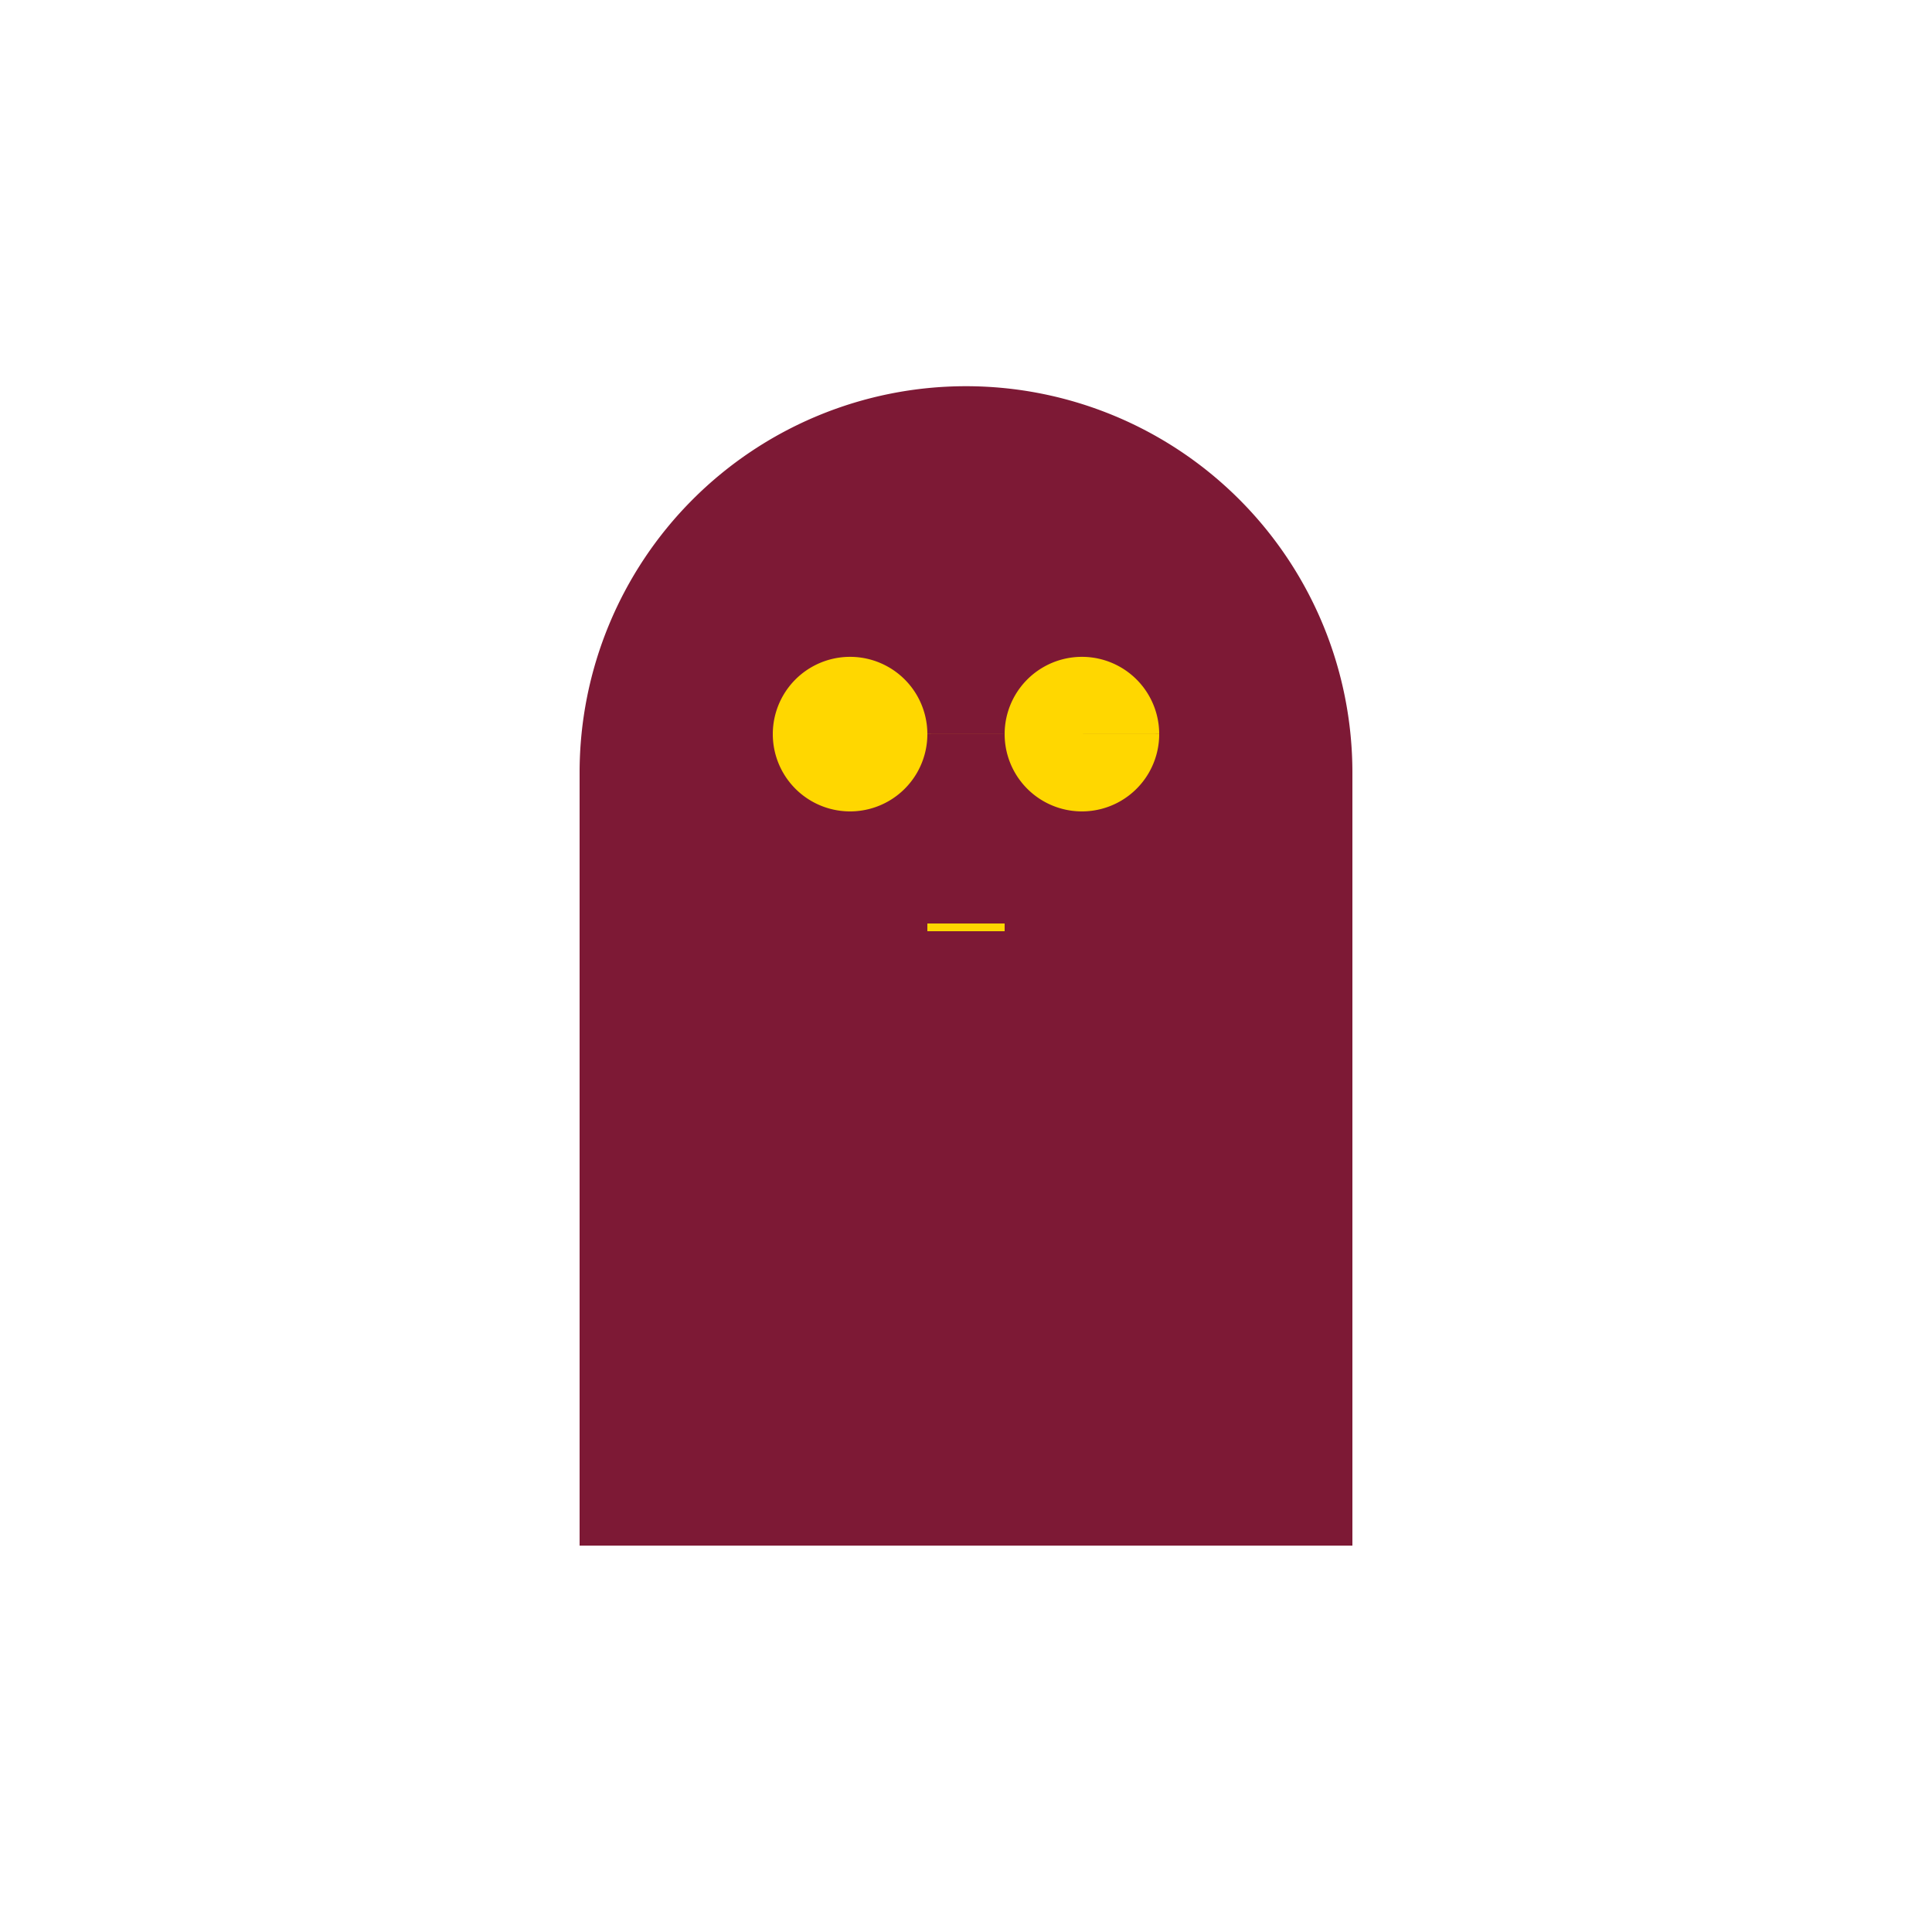
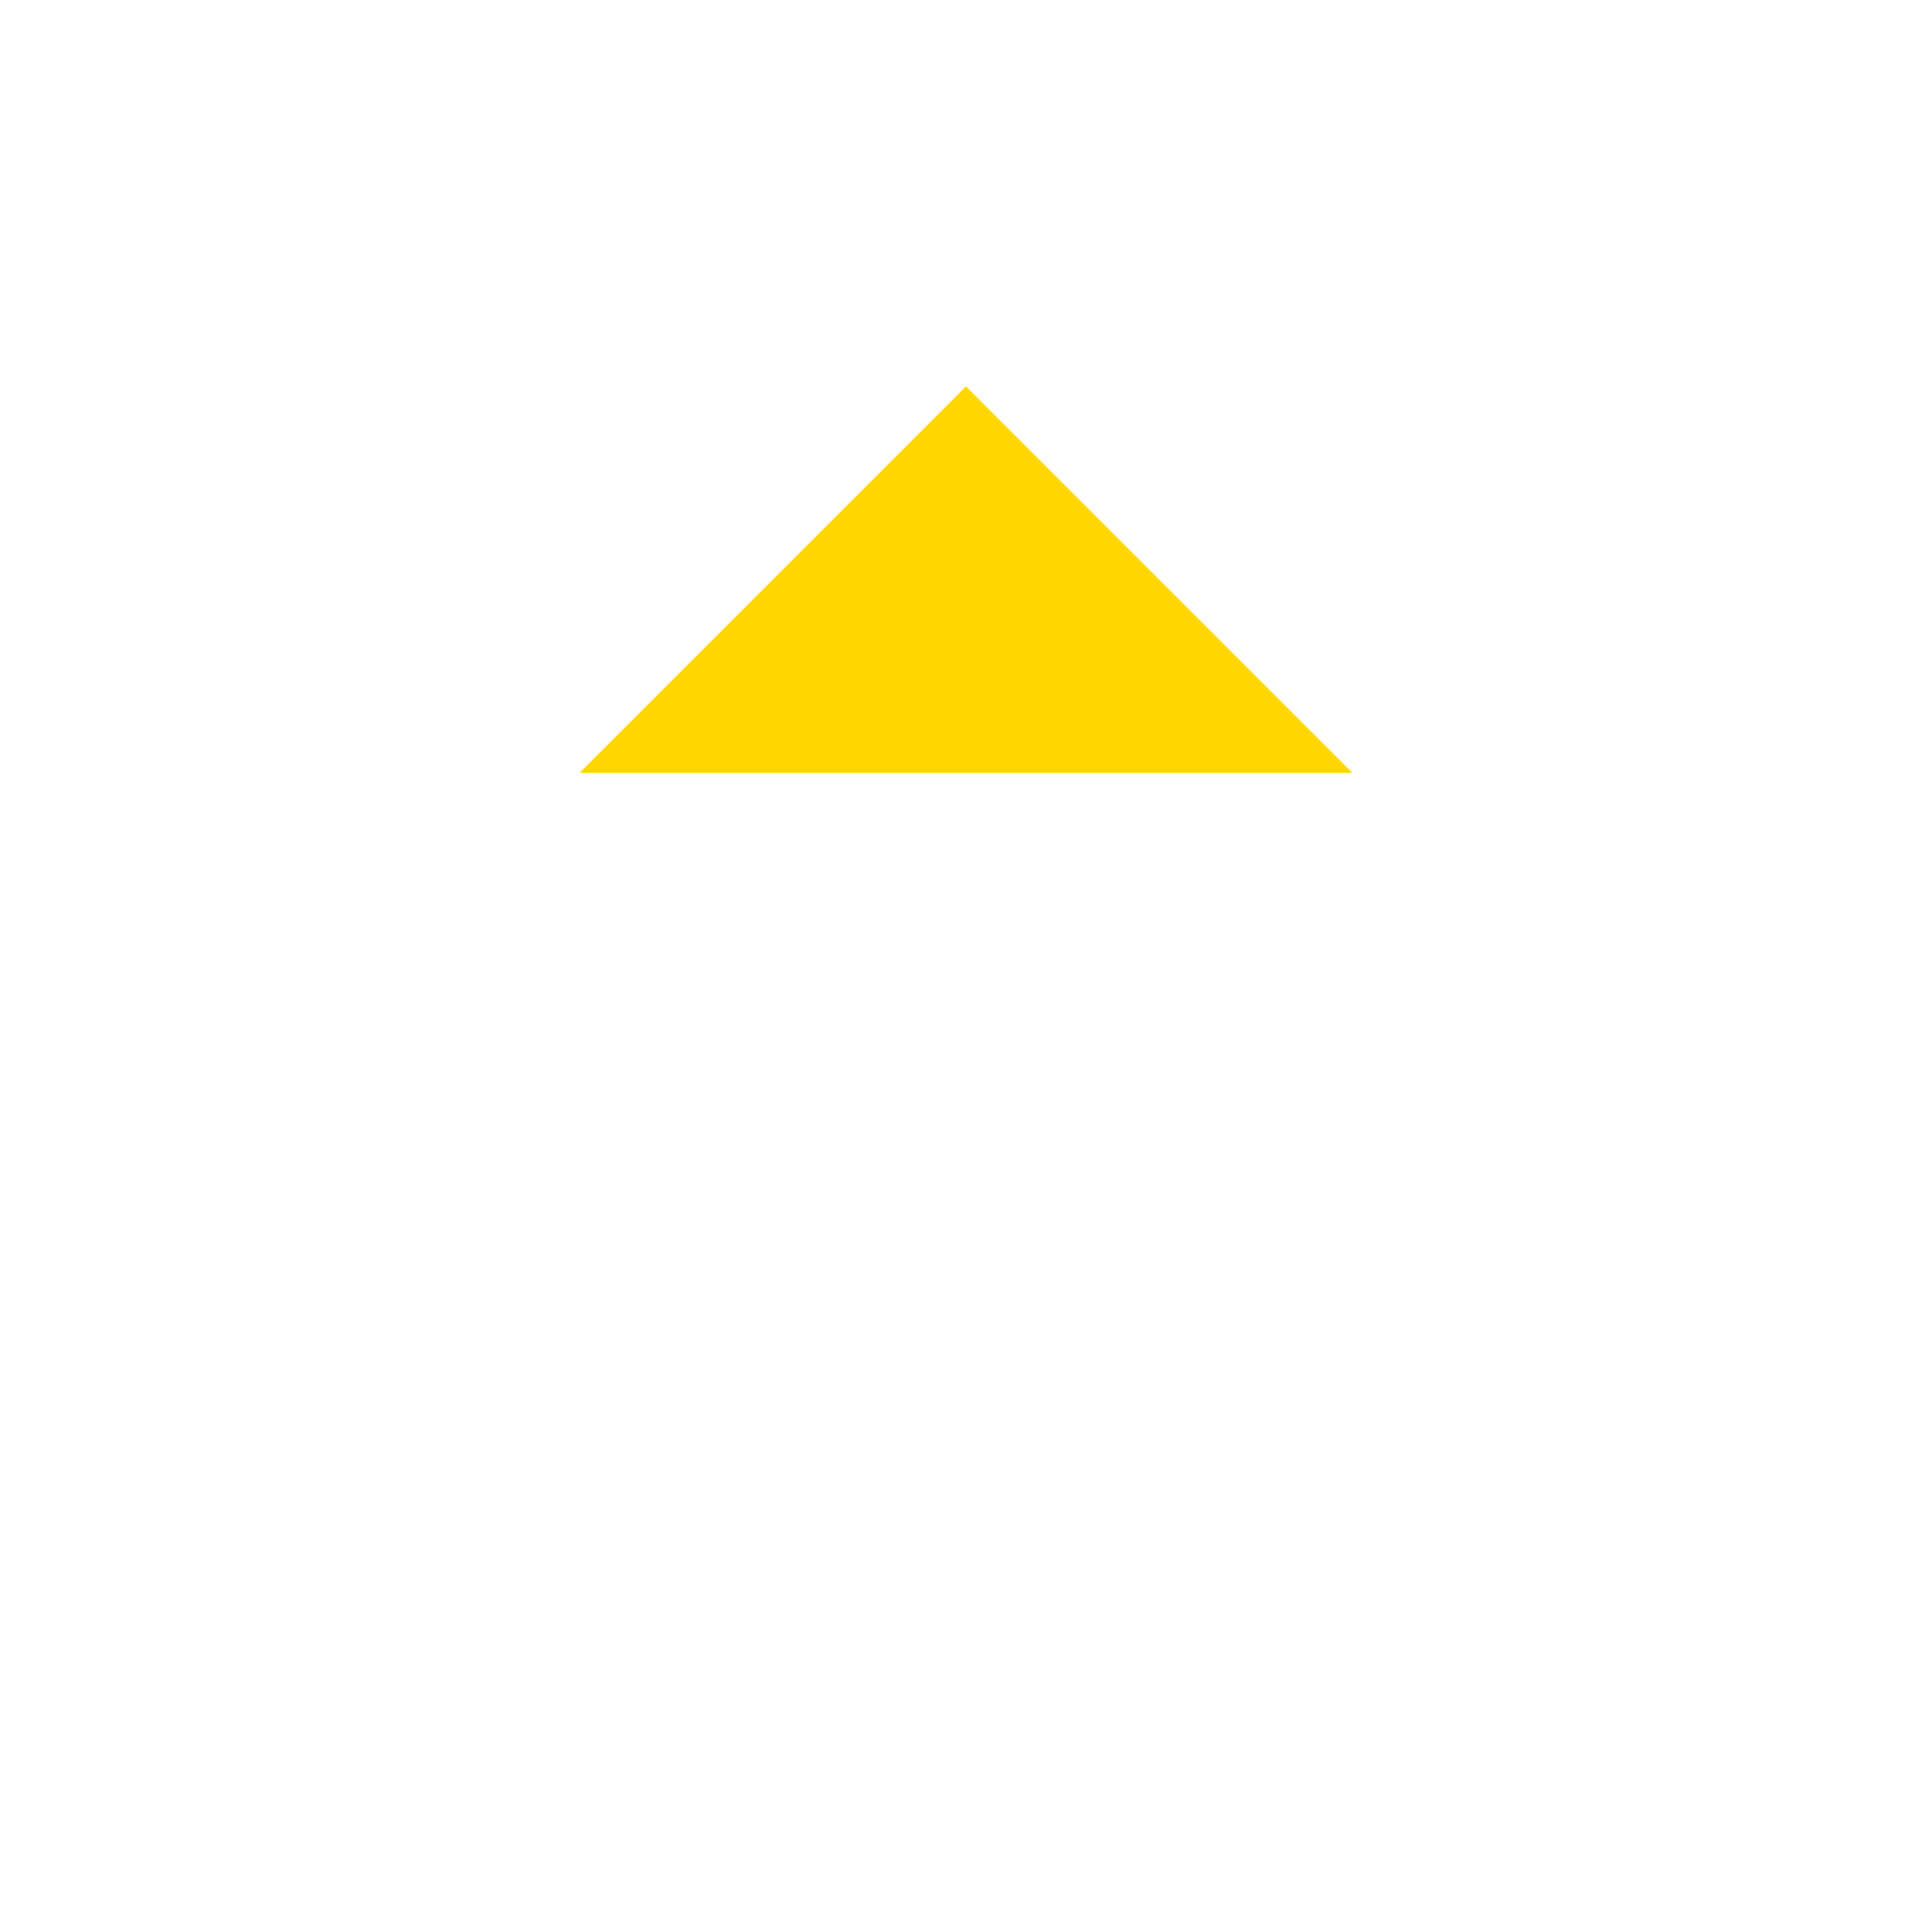
<svg xmlns="http://www.w3.org/2000/svg" width="500" height="500">
  <defs />
  <g>
-     <rect fill="#7D1935" stroke="none" x="150" y="200" width="200" height="200" />
    <path fill="#FFD700" stroke="none" paint-order="stroke fill markers" d=" M 150 200 L 250 100 L 350 200 Z" />
-     <path fill="#7D1935" stroke="none" paint-order="stroke fill markers" d=" M 350 200 A 100 100 0 1 1 350 199.9" />
-     <path fill="#FFD700" stroke="none" paint-order="stroke fill markers" d=" M 240 190 A 20 20 0 1 1 240 189.98 L 300 190 A 20 20 0 1 1 300 189.98" />
-     <path fill="none" stroke="#FFD700" paint-order="fill stroke markers" d=" M 240 240 L 260 240" stroke-miterlimit="10" stroke-width="2" stroke-dasharray="" />
  </g>
</svg>